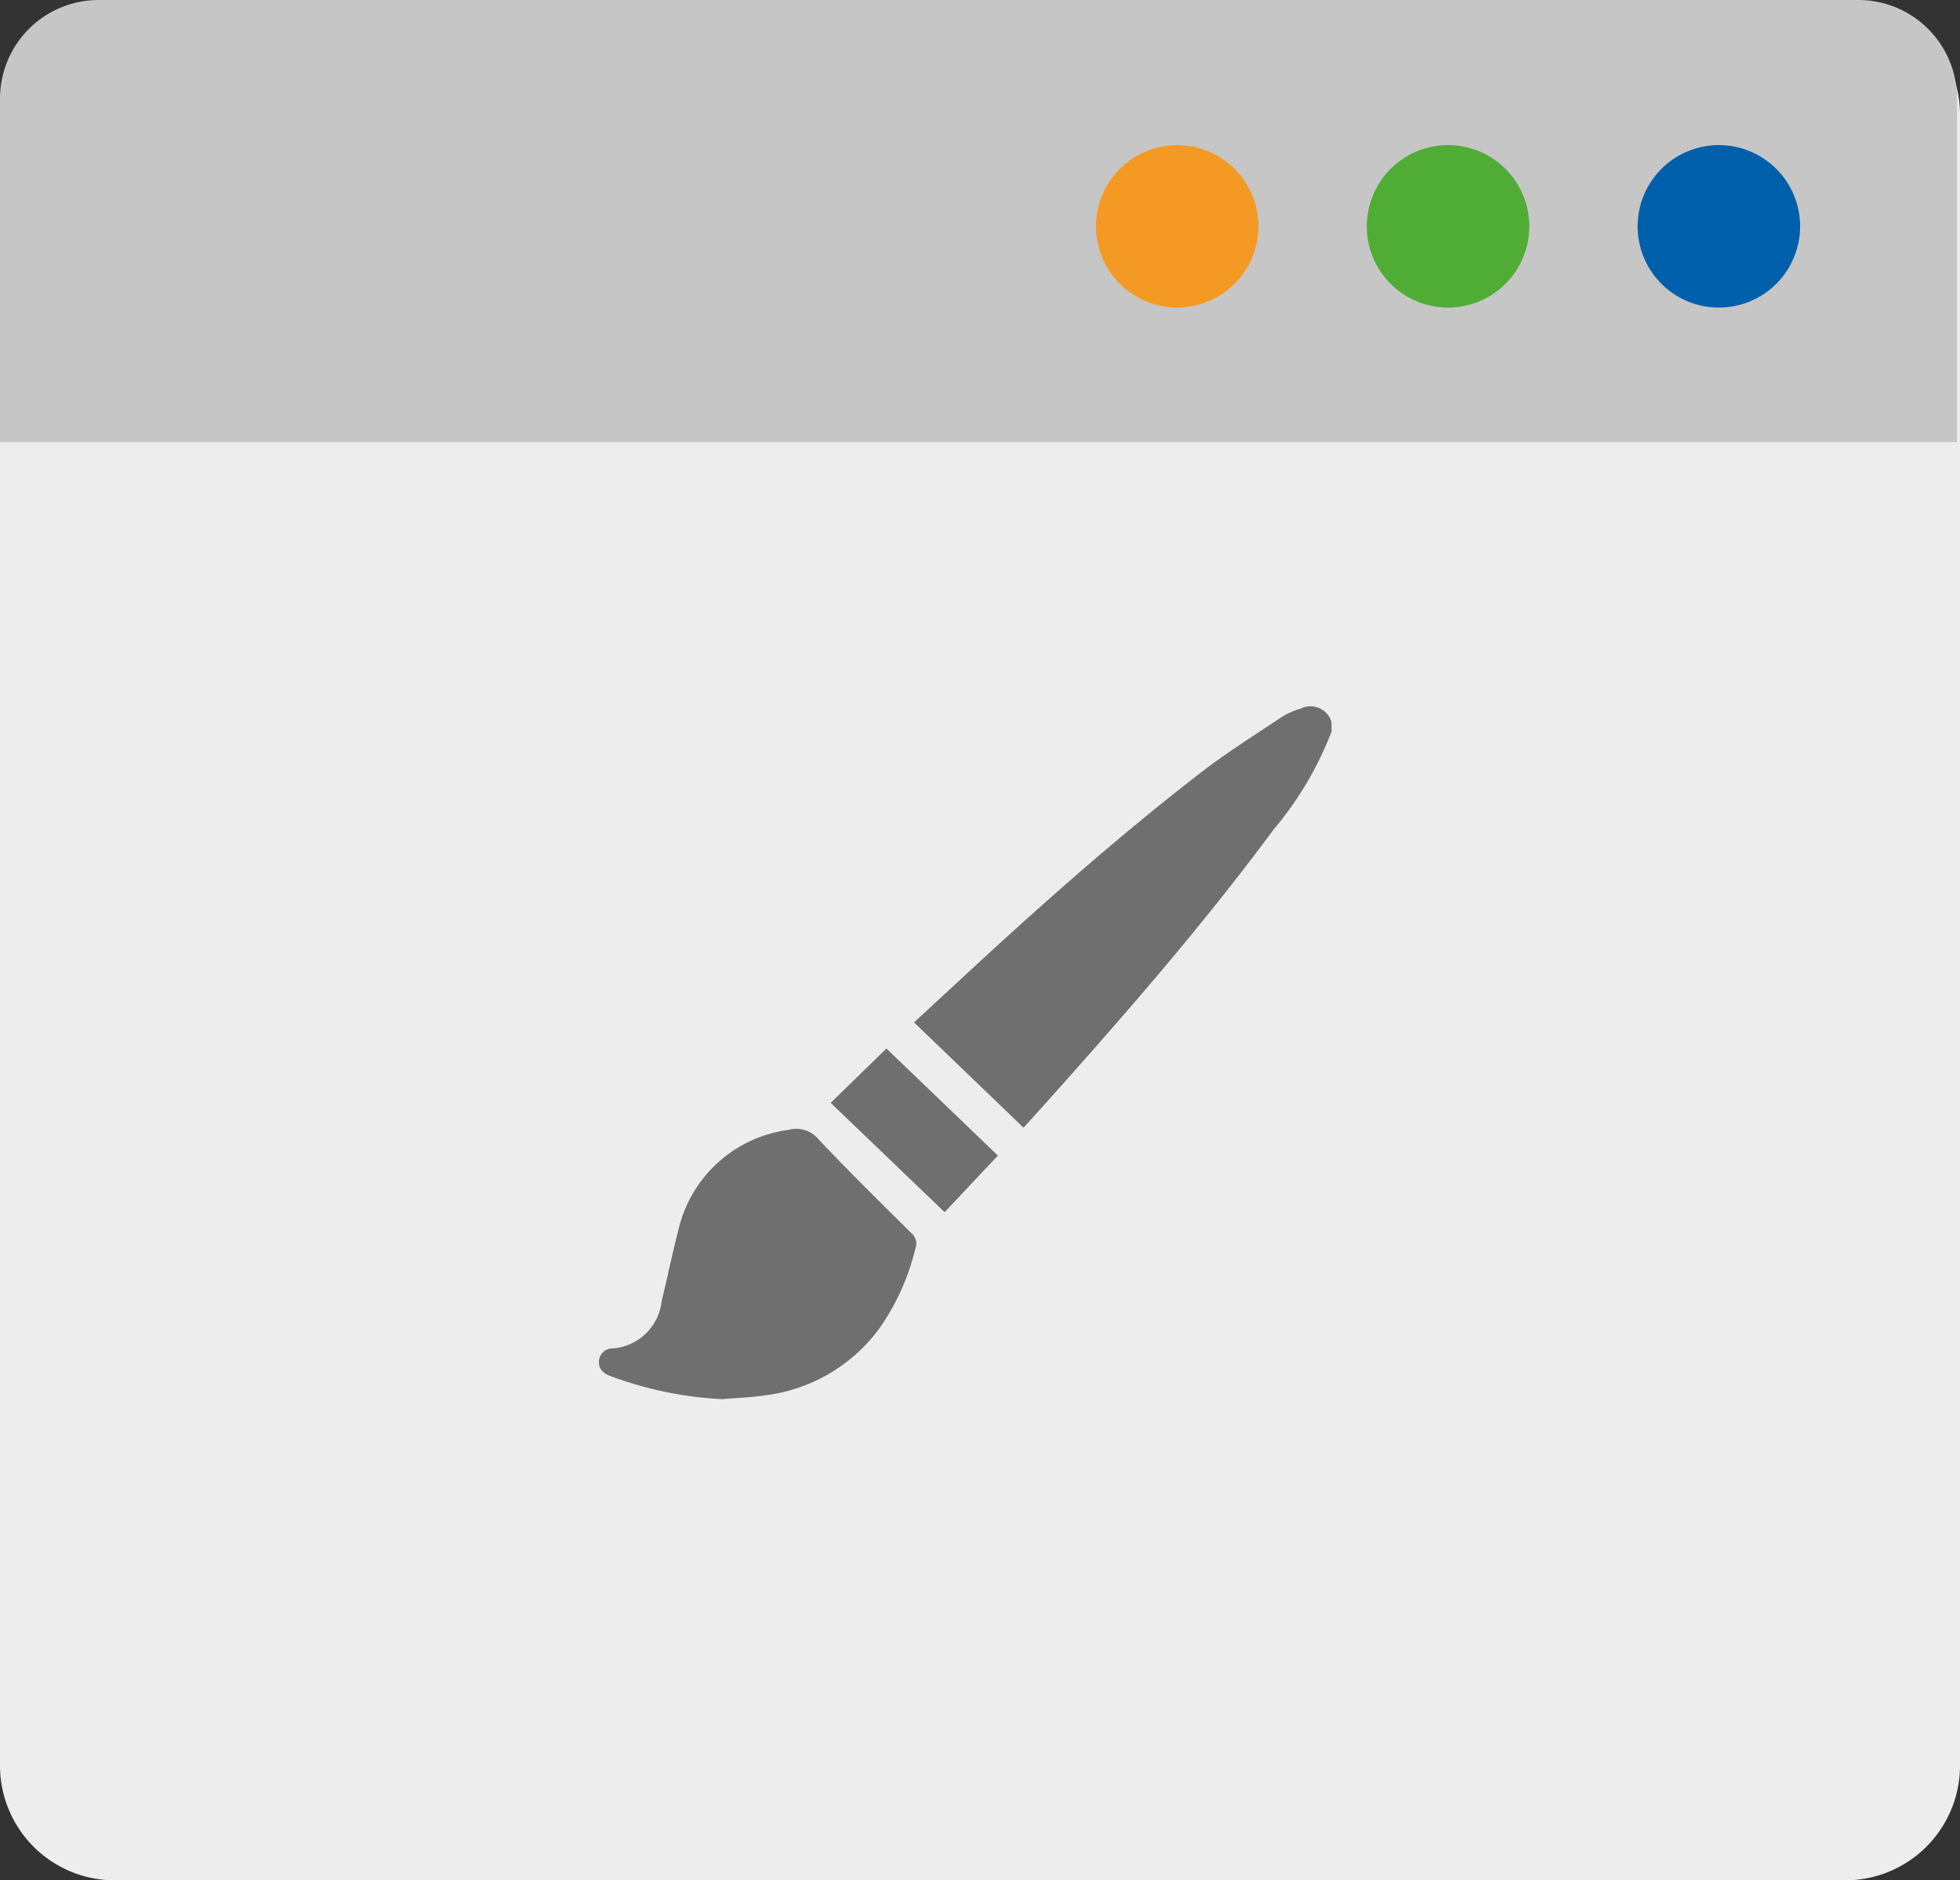
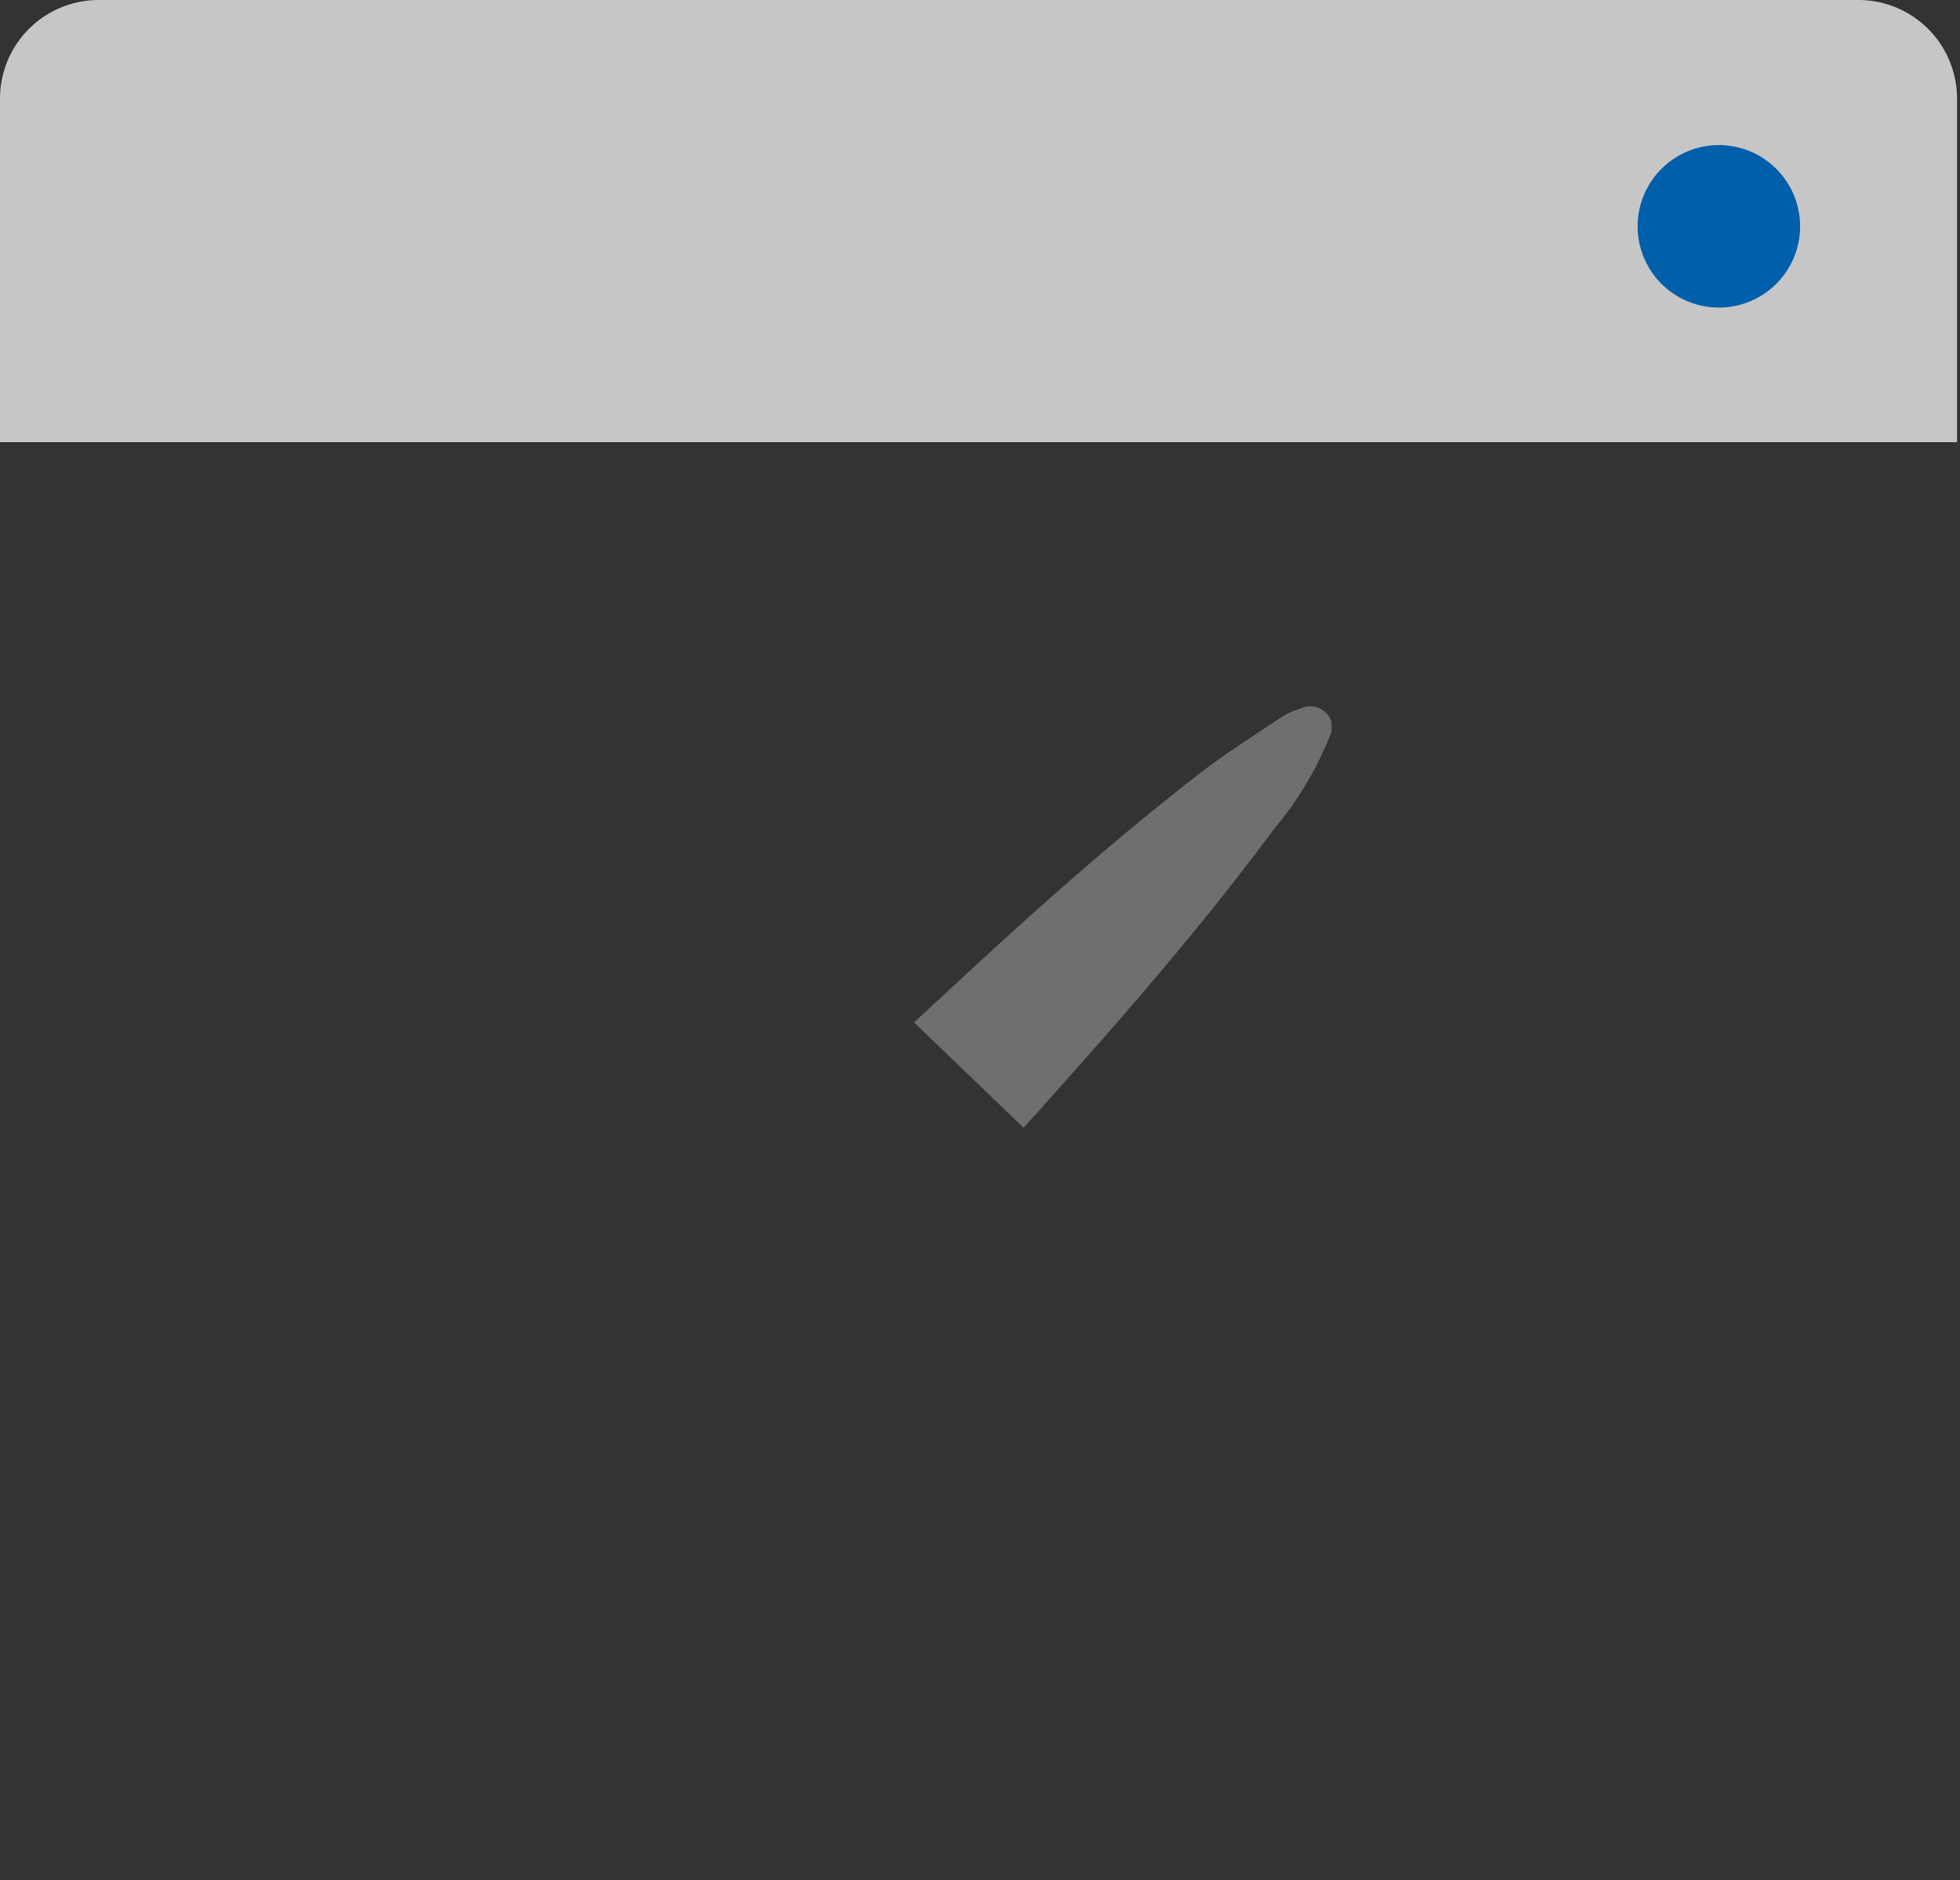
<svg xmlns="http://www.w3.org/2000/svg" width="64.54" height="61.918" viewBox="0 0 64.54 61.918">
  <rect x="0" y="0" width="64.54" height="61.918" fill="#333333" stroke="none" />
  <defs>
    <clipPath id="a">
      <rect width="64.54" height="61.918" fill="none" />
    </clipPath>
  </defs>
  <g clip-path="url(#a)">
-     <path d="M60.76,61.918H3.779A3.779,3.779,0,0,1,0,58.138V3.779A3.779,3.779,0,0,1,3.779,0H60.76a3.78,3.78,0,0,1,3.78,3.779V58.138a3.78,3.78,0,0,1-3.78,3.78" fill="#ededed" />
    <path d="M64.443,14.561H0V3.25A3.25,3.25,0,0,1,3.25,0H61.193a3.25,3.25,0,0,1,3.25,3.25Z" transform="translate(0 0)" fill="#c6c6c6" />
    <path d="M125.439,13.316a2.675,2.675,0,1,1-2.675-2.675,2.675,2.675,0,0,1,2.675,2.675" transform="translate(-66.164 -5.863)" fill="#005fab" />
-     <path d="M105.579,13.316a2.675,2.675,0,1,1-2.675-2.675,2.675,2.675,0,0,1,2.675,2.675" transform="translate(-55.222 -5.863)" fill="#4fad35" />
-     <path d="M85.718,13.316a2.675,2.675,0,1,1-2.675-2.675,2.675,2.675,0,0,1,2.675,2.675" transform="translate(-44.279 -5.863)" fill="#f49a24" />
    <path d="M80.765,52.655a11.261,11.261,0,0,1-1.9,3.206c-2.34,3.165-4.924,6.129-7.548,9.059-.241.269-.485.537-.688.762l-3.606-3.467,2-1.85c2.386-2.2,4.825-4.35,7.395-6.34.862-.667,1.789-1.251,2.7-1.859a2.531,2.531,0,0,1,.643-.287.721.721,0,0,1,1.009.446c0,.11,0,.22,0,.33" transform="translate(-36.925 -28.548)" fill="#706f6f" />
-     <path d="M48.016,91.695a12.283,12.283,0,0,1-3.709-.759c-.279-.1-.406-.272-.386-.5a.444.444,0,0,1,.466-.414,1.755,1.755,0,0,0,1.6-1.568c.191-.778.35-1.564.551-2.339a4.3,4.3,0,0,1,3.612-3.287.957.957,0,0,1,1.016.326c.991,1.044,2.015,2.056,3.039,3.068a.458.458,0,0,1,.134.515,7.723,7.723,0,0,1-1.156,2.587,5.5,5.5,0,0,1-3.81,2.246c-.449.067-.907.081-1.36.12" transform="translate(-24.198 -45.62)" fill="#706f6f" />
-     <path d="M62.748,76.892l3.671,3.525-1.753,1.864-3.754-3.6,1.837-1.789" transform="translate(-33.56 -42.365)" fill="#706f6f" />
  </g>
</svg>